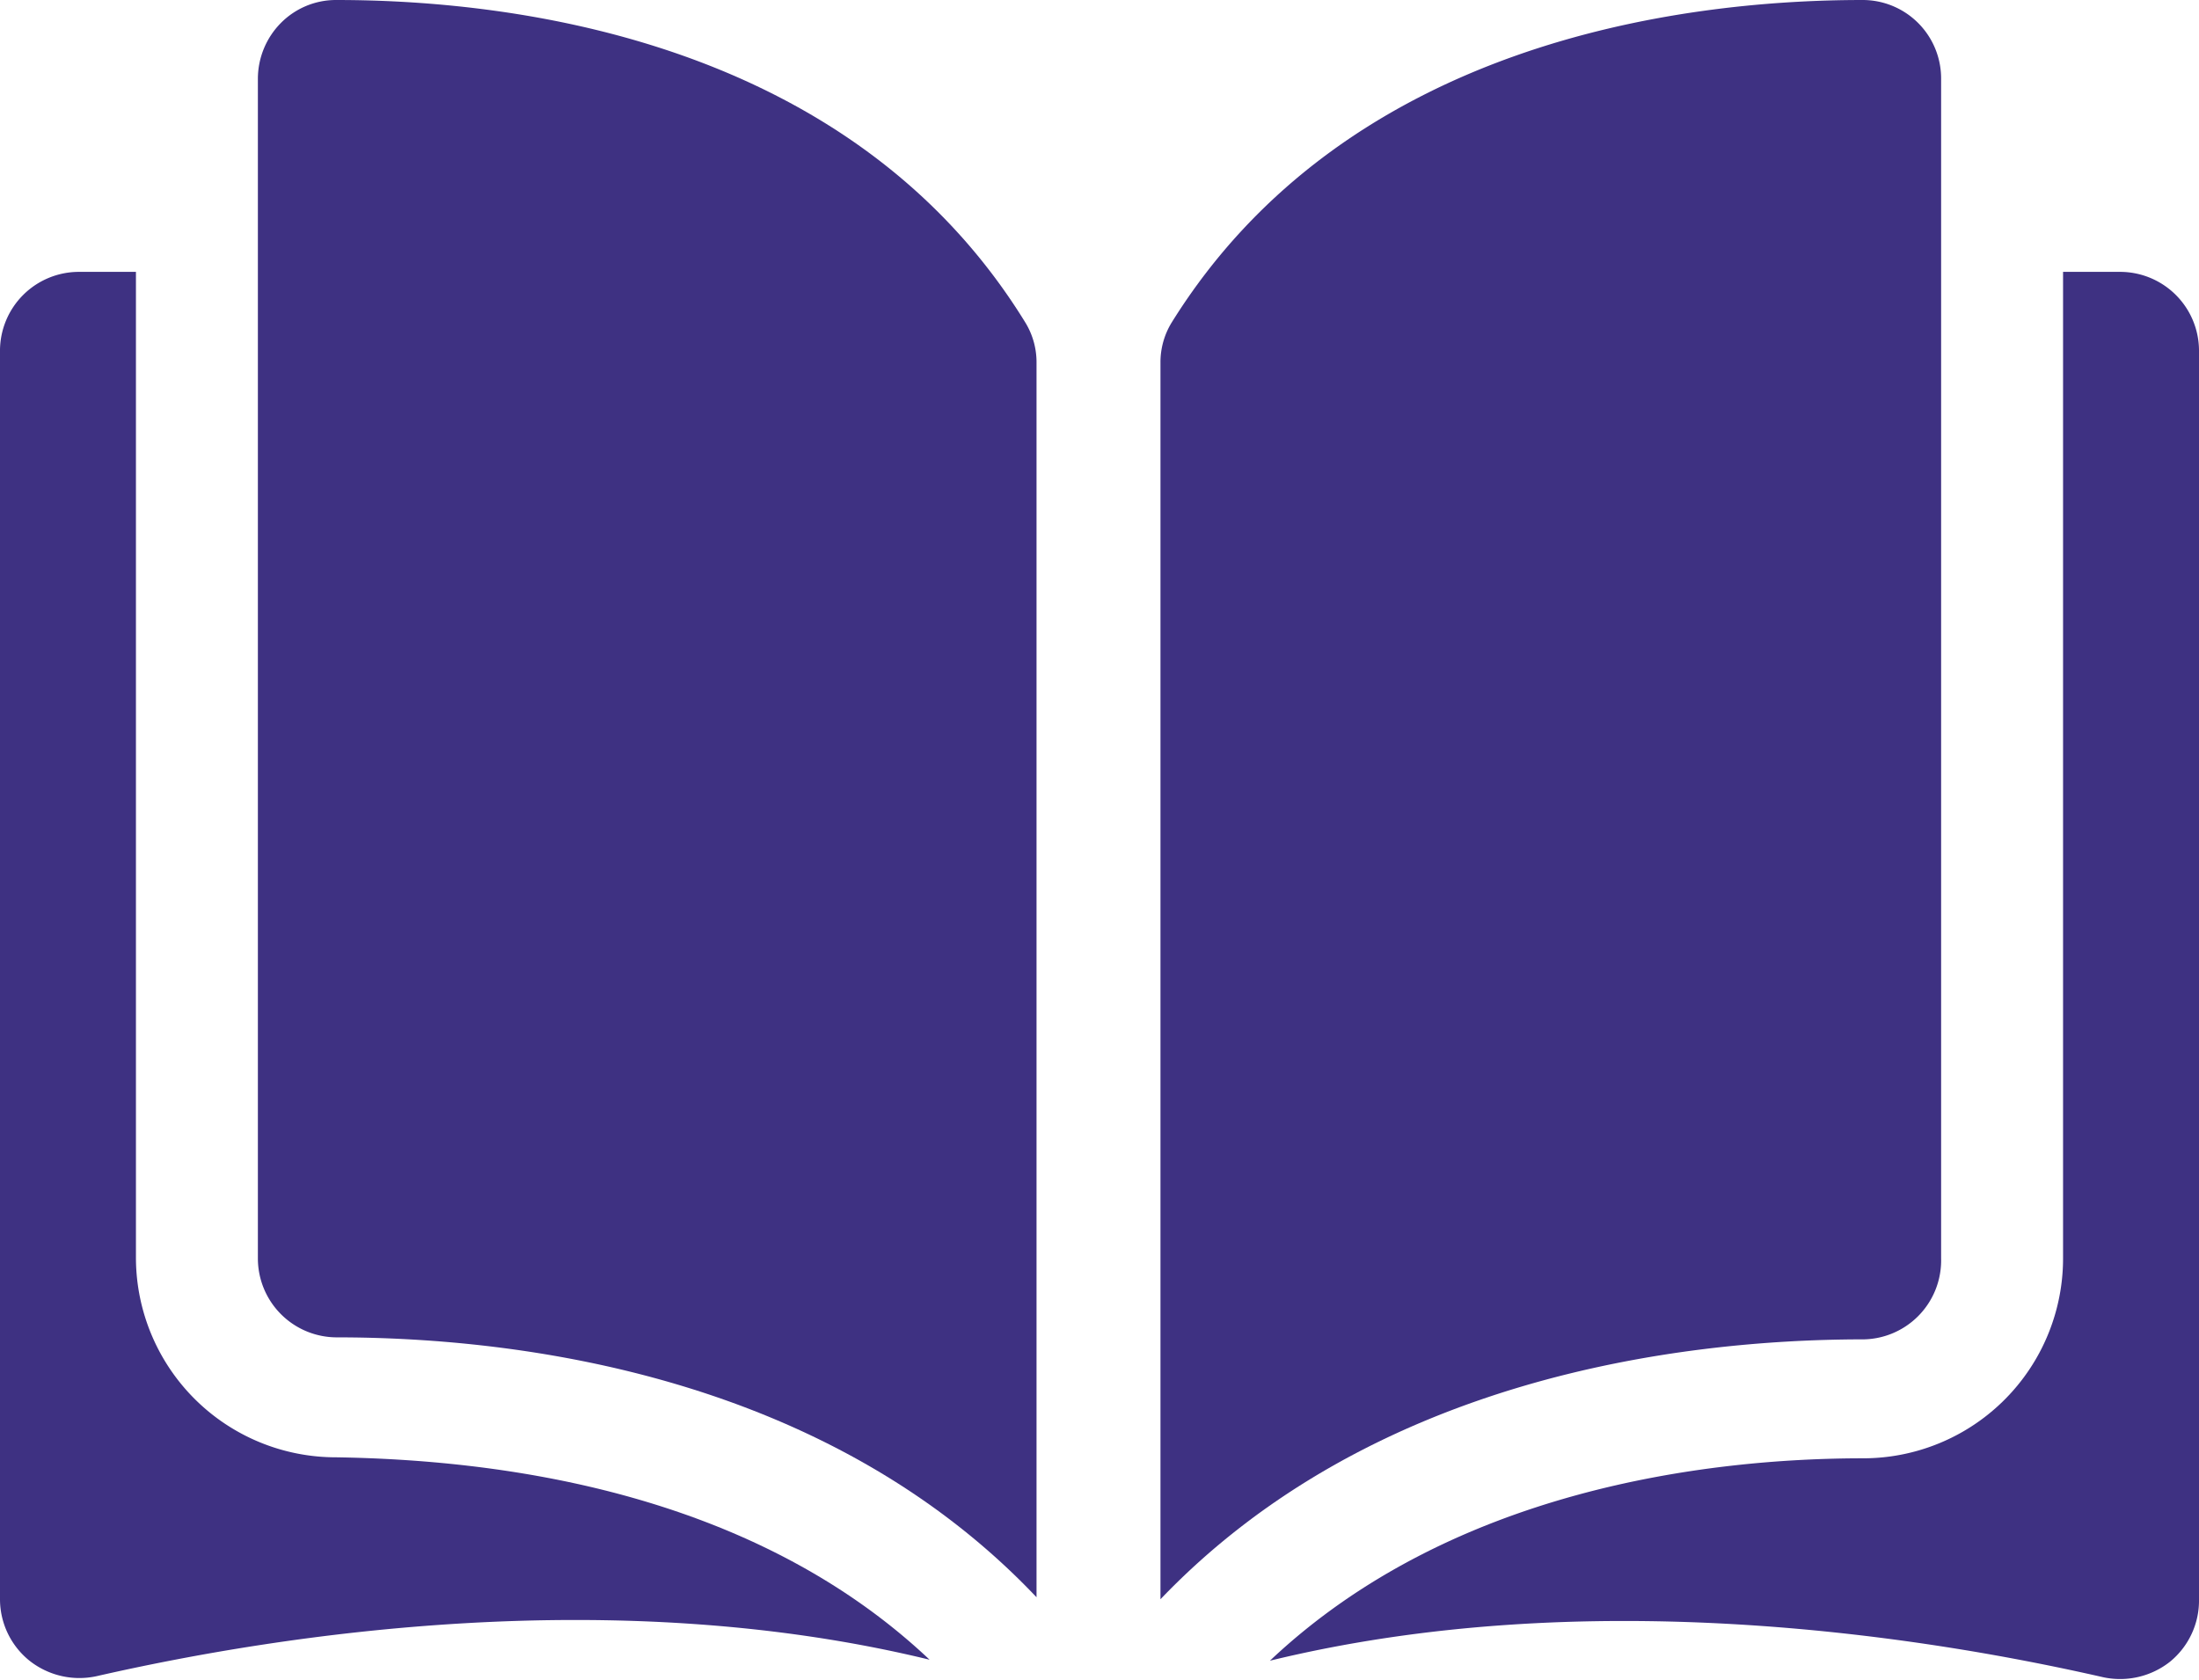
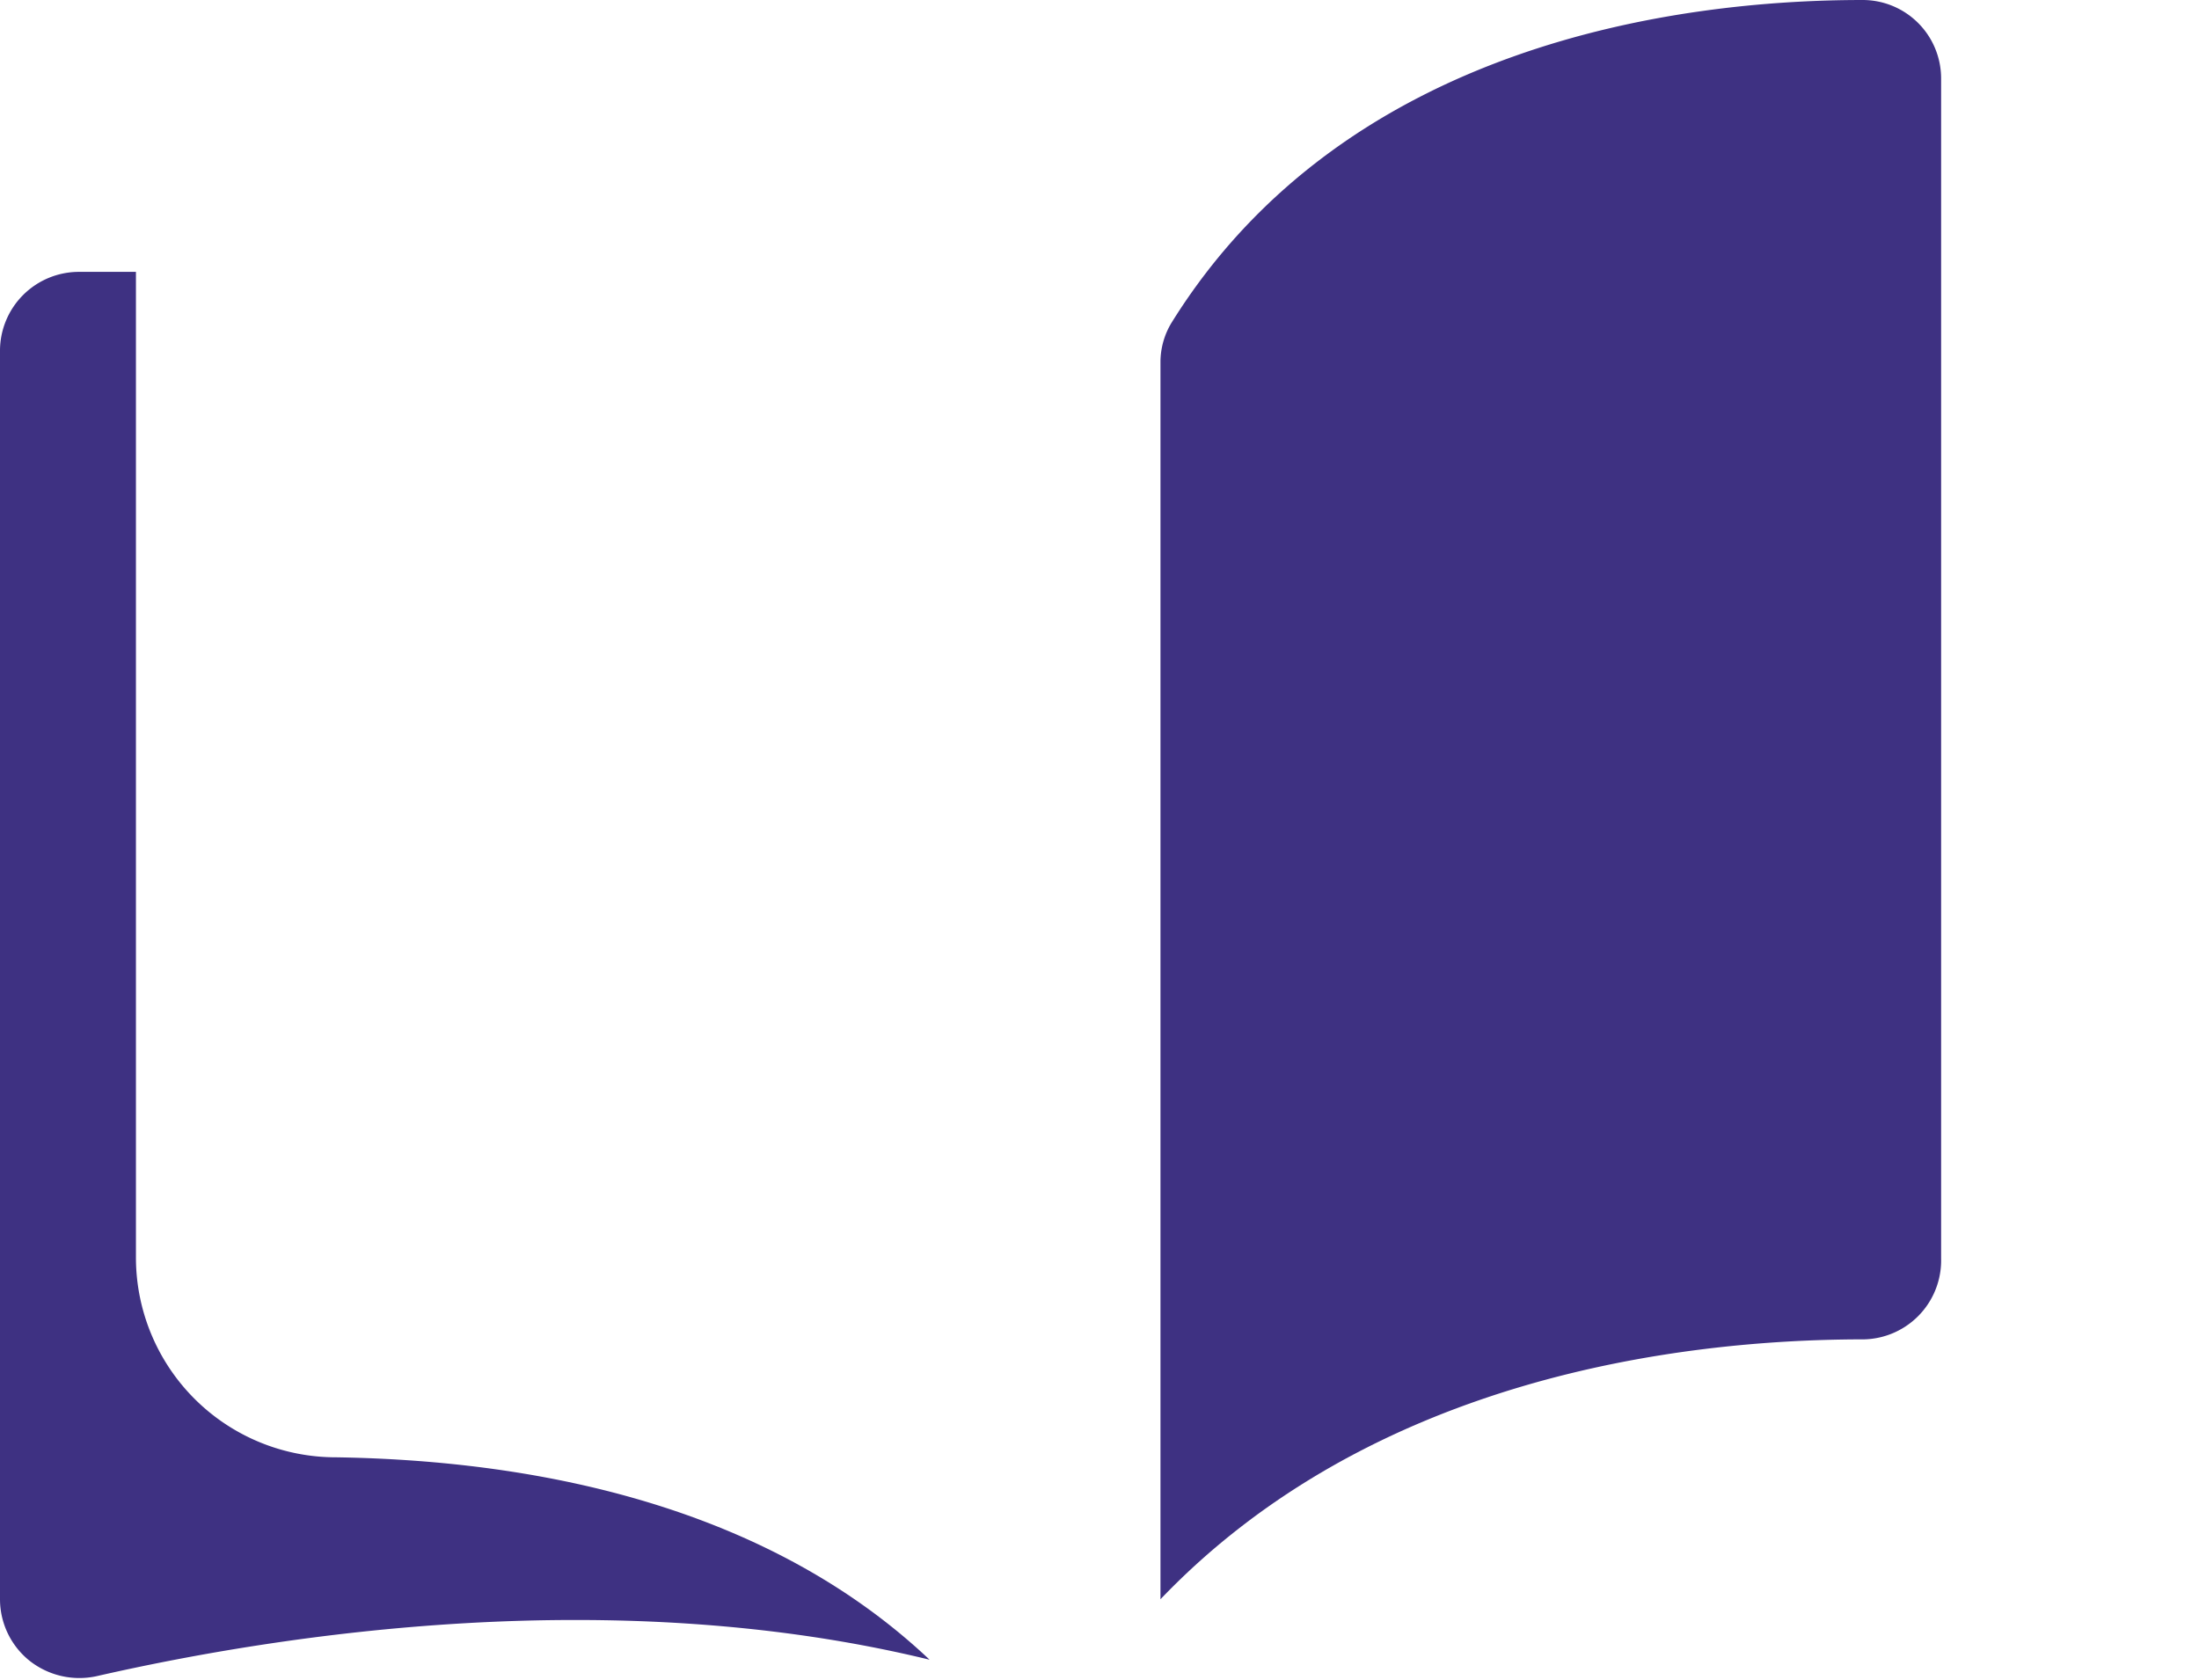
<svg xmlns="http://www.w3.org/2000/svg" id="Layer_1" data-name="Layer 1" viewBox="0 0 44 33.62">
  <defs>
    <style>.cls-1{fill:#3e3182;}</style>
  </defs>
-   <path class="cls-1" d="M6.73,0h0A1.55,1.55,0,0,0,5.62.46a1.59,1.59,0,0,0-.46,1.11V25.18a1.58,1.58,0,0,0,1.58,1.58c3.66,0,9.8.77,14,5.2V7.26a1.52,1.52,0,0,0-.22-.8C17.08.86,10.4,0,6.73,0Z" />
  <path class="cls-1" d="M38.84,25.18V1.57A1.57,1.57,0,0,0,37.27,0h0C33.6,0,26.92.86,23.44,6.46a1.52,1.52,0,0,0-.22.8V32c4.24-4.43,10.38-5.19,14-5.2A1.58,1.58,0,0,0,38.84,25.18Z" />
-   <path class="cls-1" d="M42.43,5.44H41.28V25.18a4,4,0,0,1-4,4c-3.11,0-8.24.62-11.87,4.05,6.28-1.53,12.9-.53,16.67.33a1.61,1.61,0,0,0,1.34-.31A1.58,1.58,0,0,0,44,32V7A1.58,1.58,0,0,0,42.43,5.44Z" />
  <path class="cls-1" d="M2.72,25.18V5.44H1.57A1.58,1.58,0,0,0,0,7V32a1.58,1.58,0,0,0,.59,1.23,1.61,1.61,0,0,0,1.34.31c3.77-.86,10.39-1.86,16.67-.33-3.63-3.43-8.76-4-11.87-4.05A4,4,0,0,1,2.72,25.18Z" />
</svg>